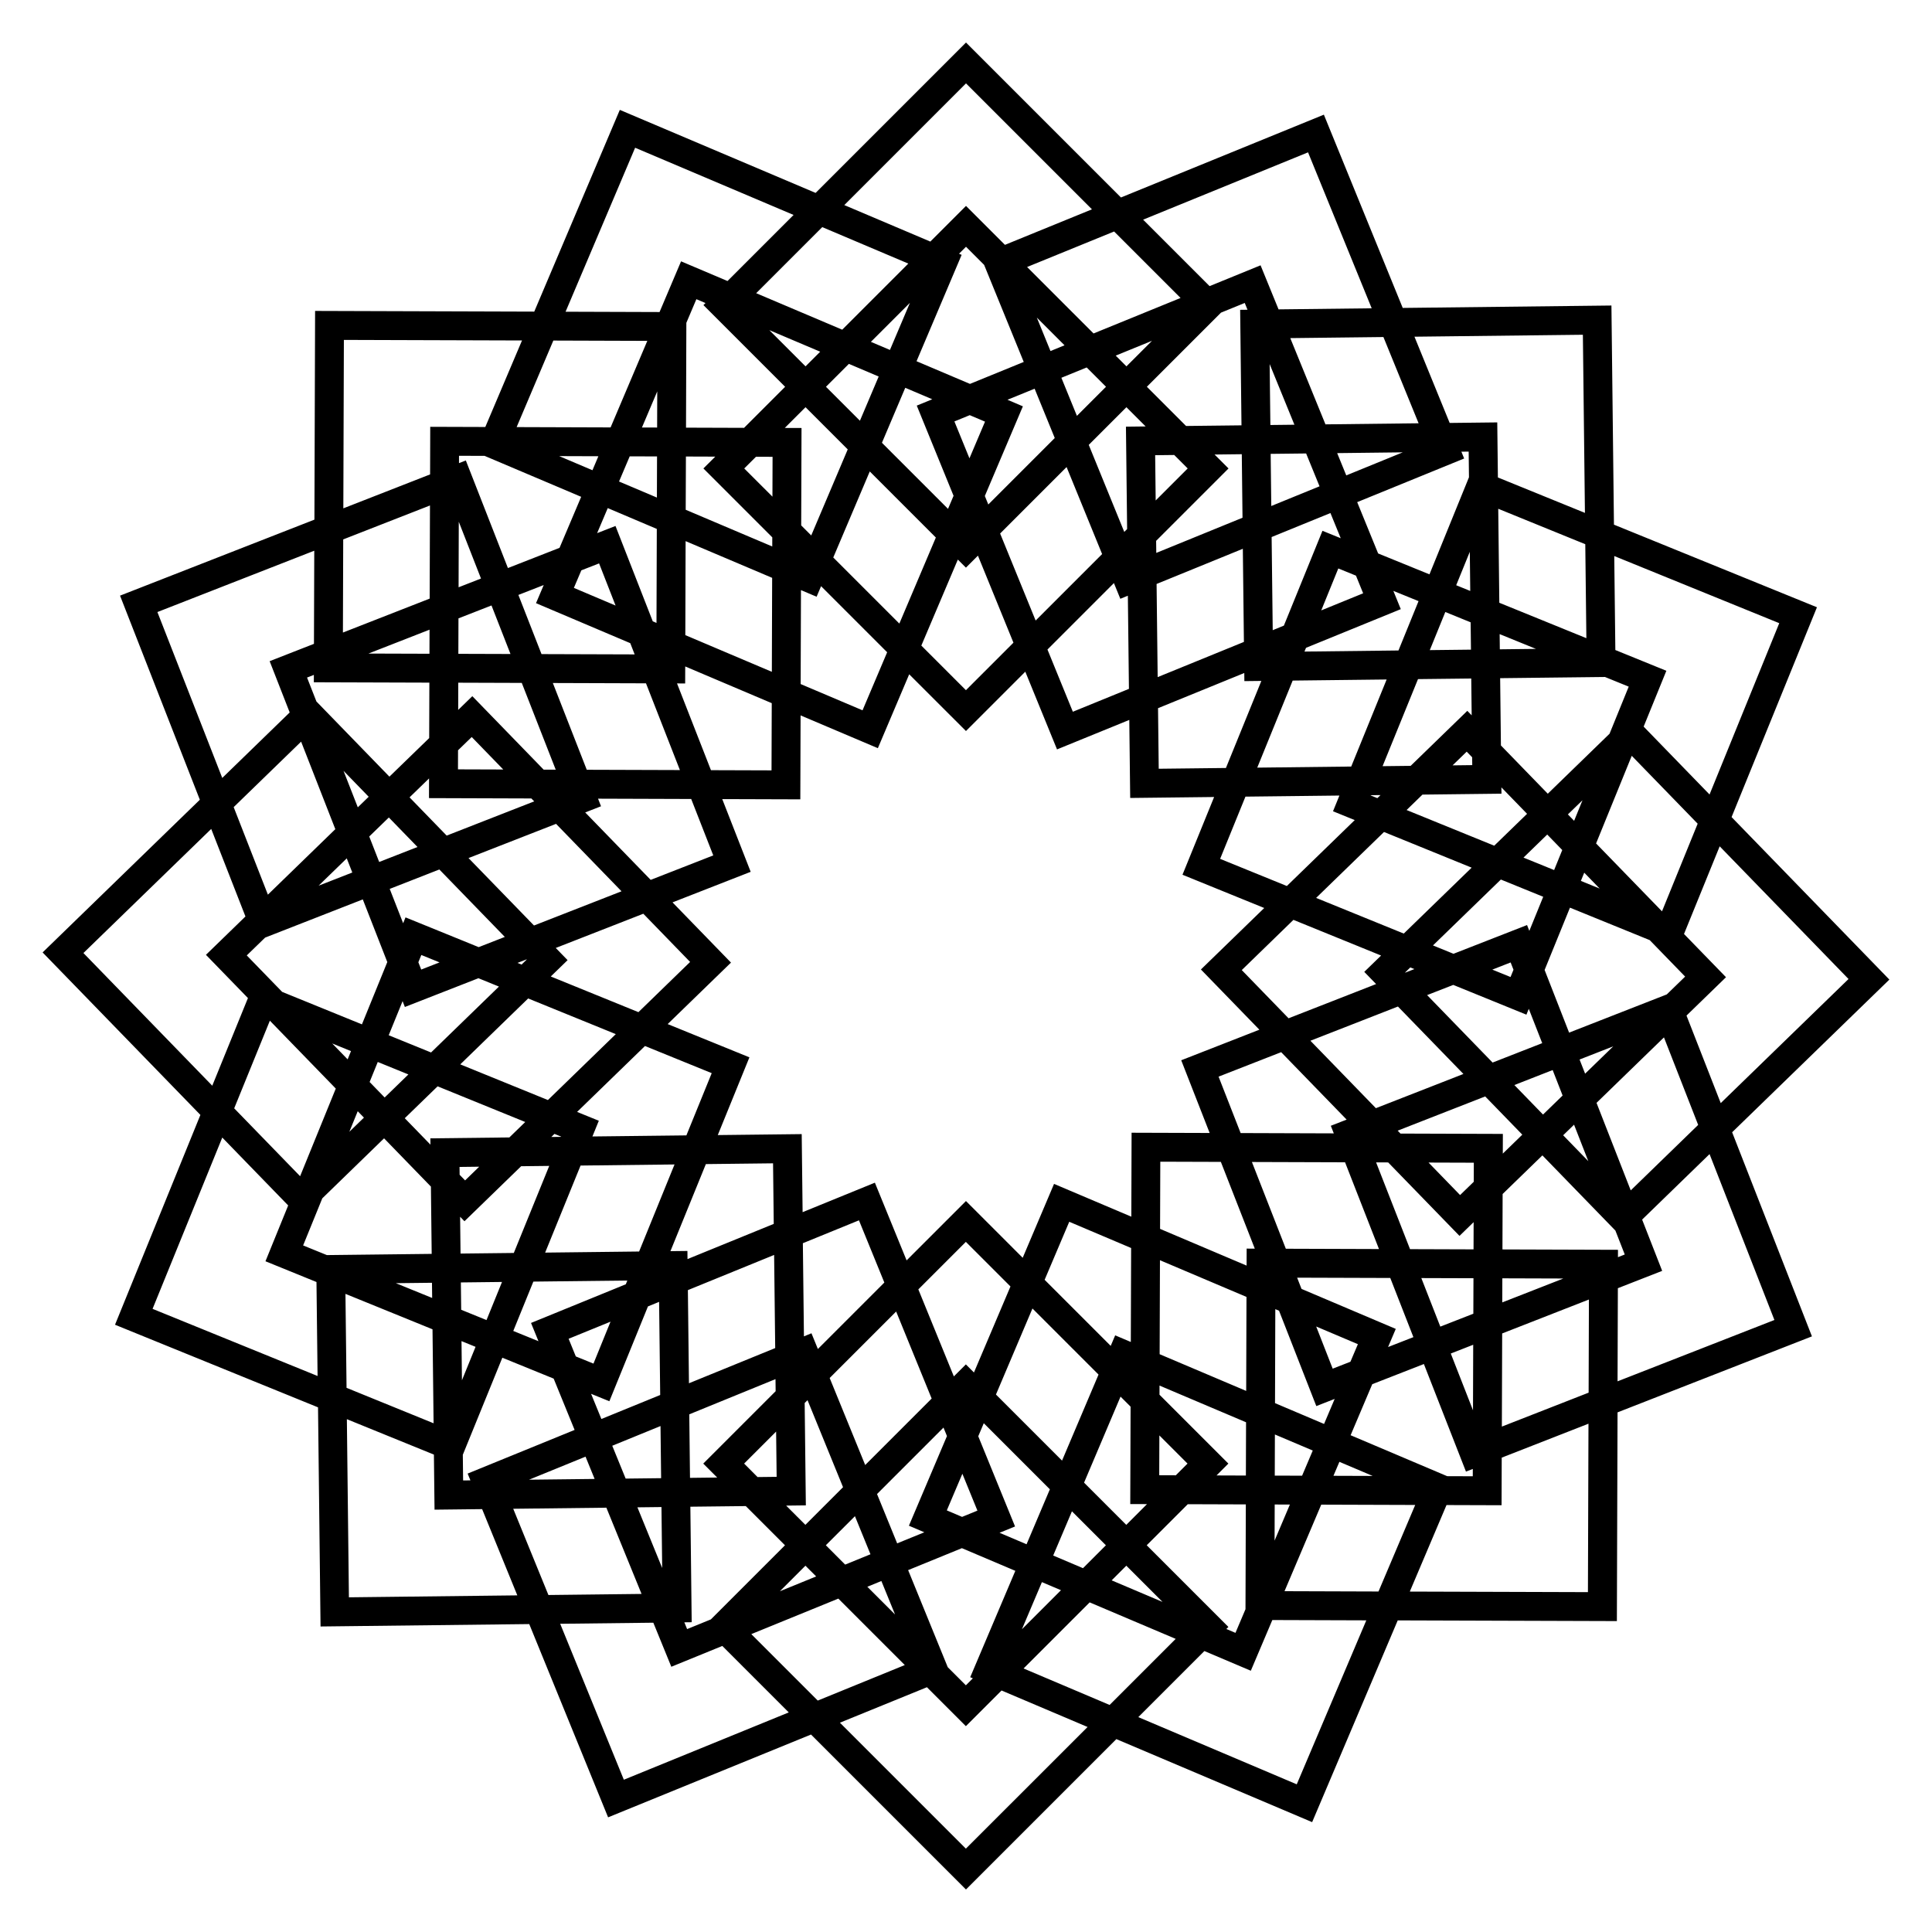
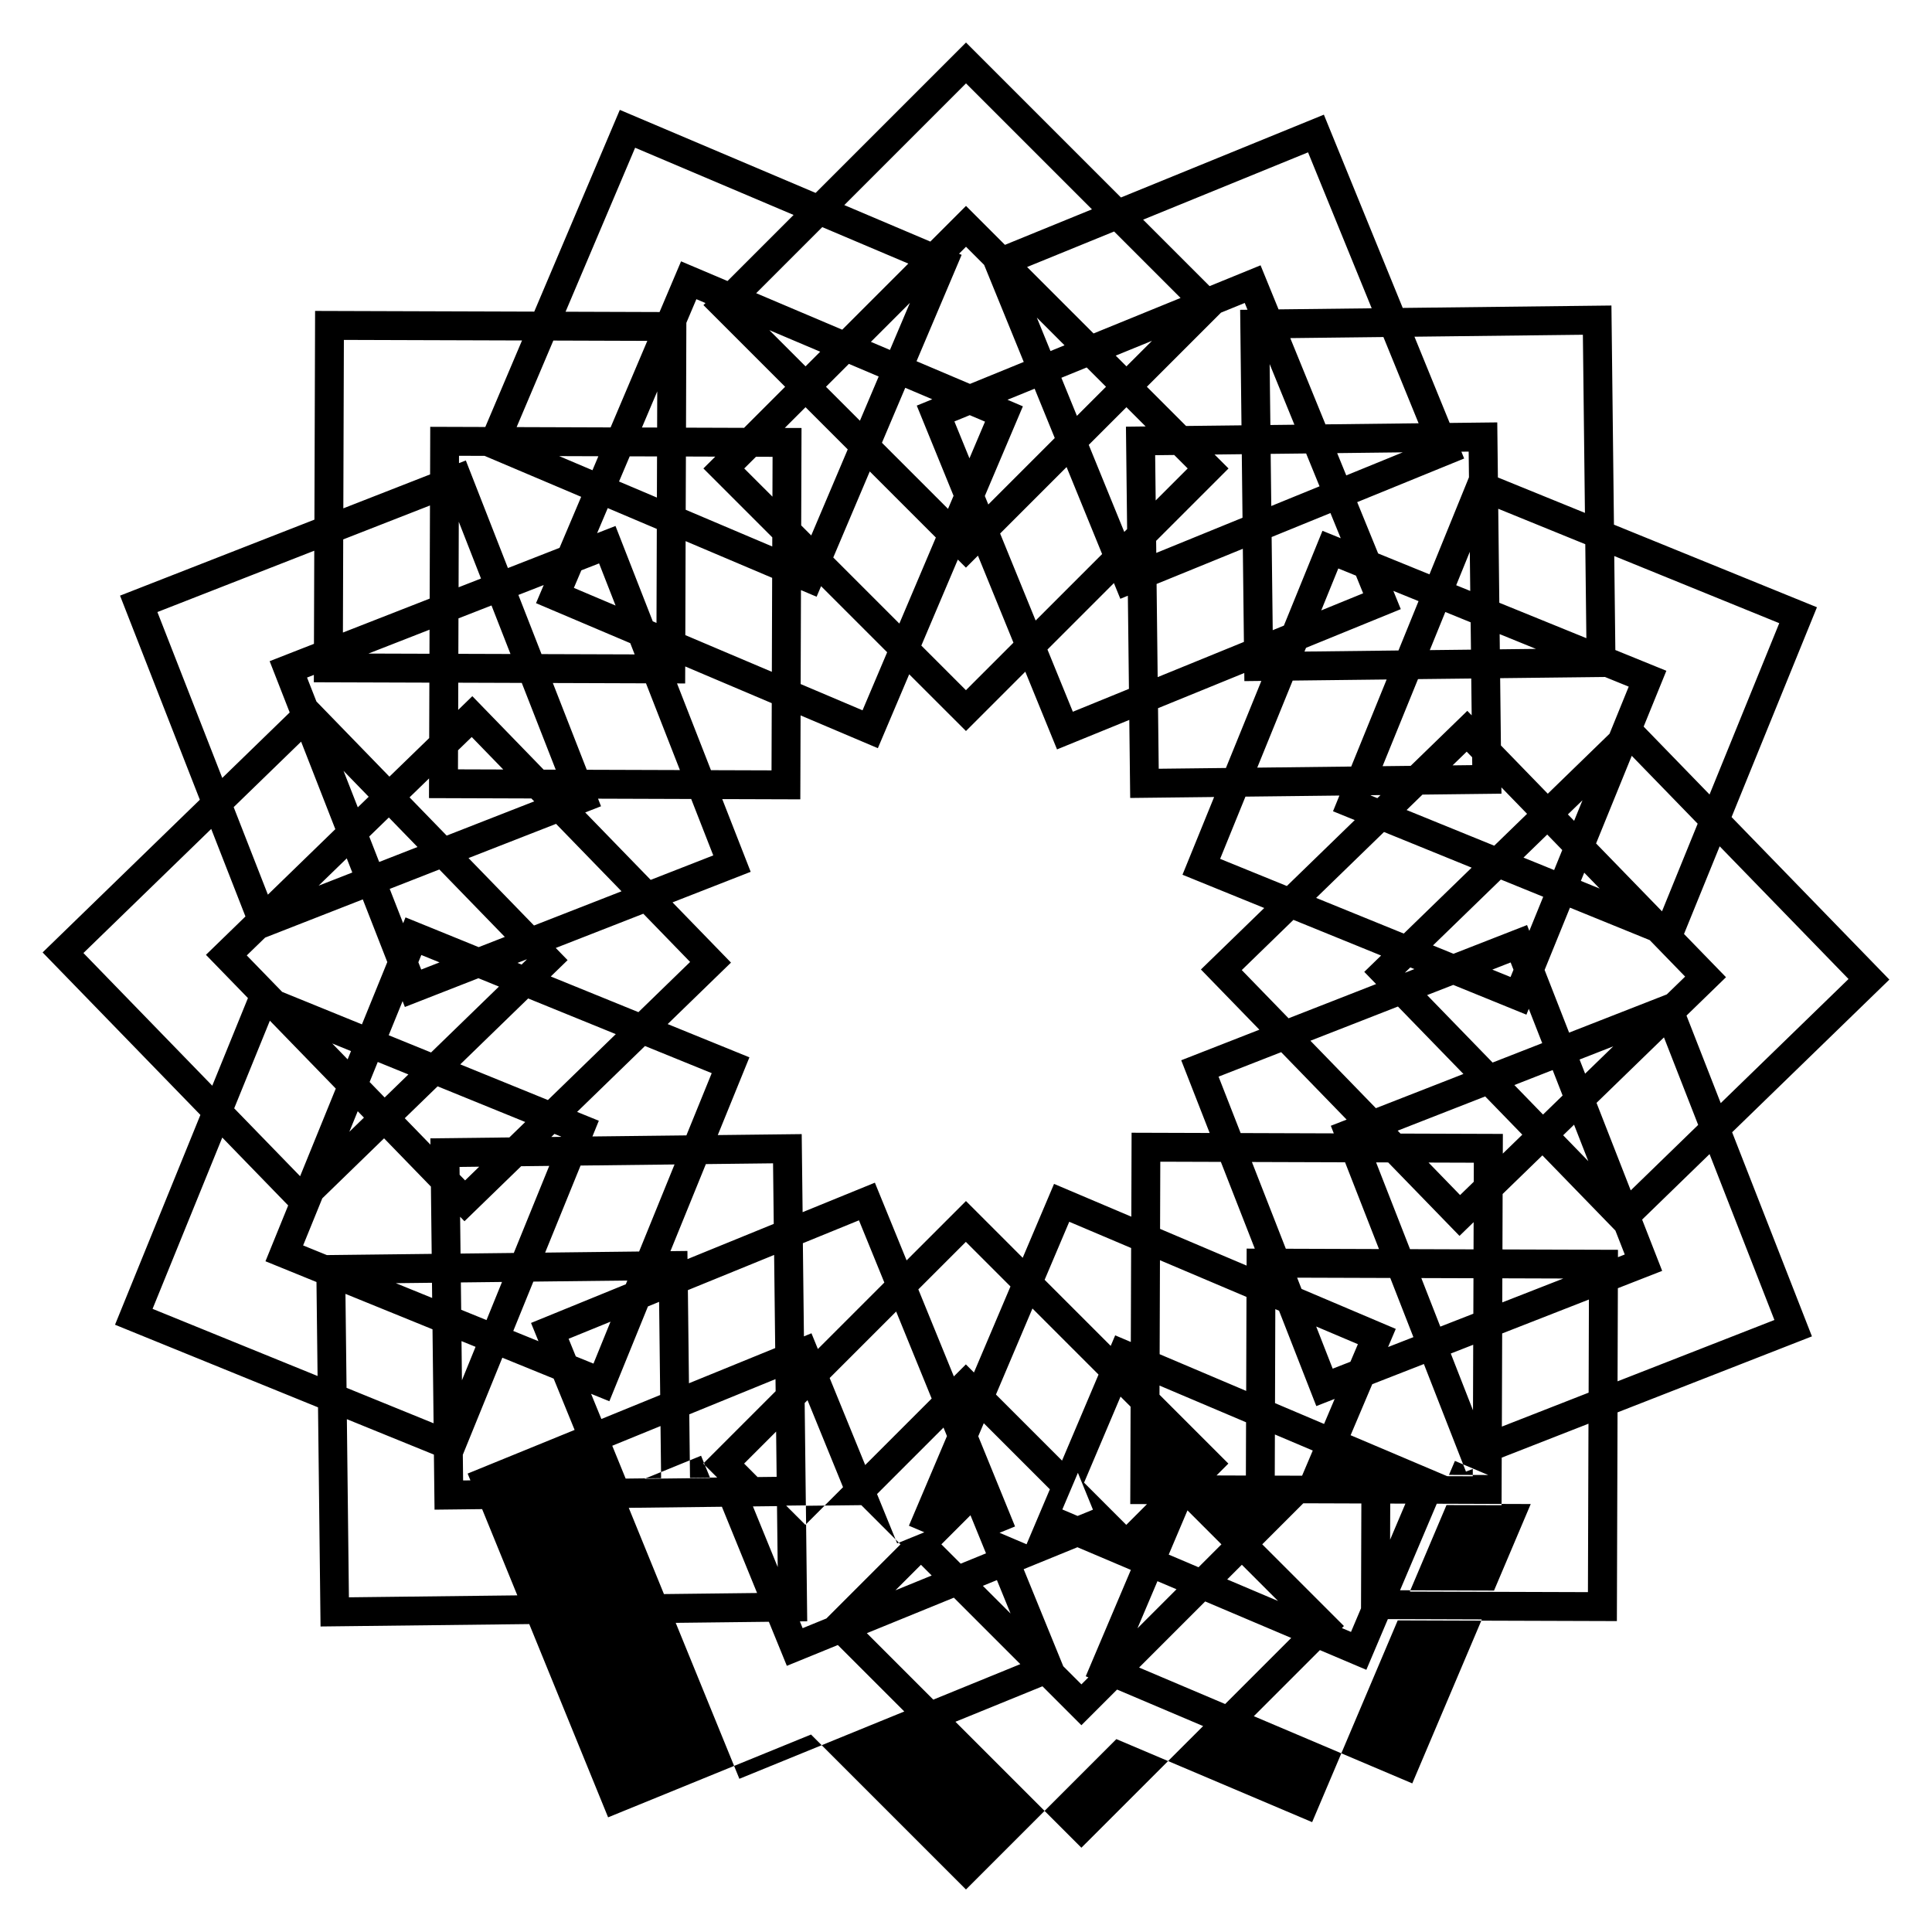
<svg xmlns="http://www.w3.org/2000/svg" fill="#000000" width="800px" height="800px" version="1.1" viewBox="144 144 512 512">
-   <path d="m400 155.27-39.855 39.852-51.887-22.004-22.676 53.465-58.078-0.184-0.18 55.312-51.512 20.141 21.148 54.09-41.668 40.461 41.816 43.062-22.625 55.605 53.797 21.891 0.668 58.074 55.309-0.637 20.898 51.215 53.773-21.945 41.066 41.066 39.852-39.852 51.887 22.004 22.68-53.465 58.078 0.184 0.176-55.312 51.516-20.141-21.148-54.09 41.668-40.461-41.816-43.066 22.625-55.605-53.797-21.891-0.668-58.074-55.309 0.637-20.898-51.215-53.773 21.945zm0 10.824 33.379 33.379-23.059 9.414-10.32-10.32-9.453 9.453-22.801-9.672zm-87.684 17.059 41.992 17.809-17.512 17.512-12.309-5.219-5.699 13.438-24.906-0.082zm178.33 1.219 16.867 41.328-24.684 0.285-4.766-11.676-13.512 5.516-17.613-17.613zm-128.74 19.816 22.805 9.664-17.516 17.516-22.801-9.668zm77.344 1.16 17.613 17.613-23.062 9.41-17.613-17.613zm-39.25 4.043 4.805 4.805 10.496 25.723-14.25 5.816-14.16-6.008 11.953-28.188-0.699-0.297zm-71.453 13.895 2.414 1.023-0.543 0.543 21.648 21.648-10.883 10.883-15.383-0.051 0.09-27.777zm56.594 0.961-5.297 12.488-5.051-2.141zm88.727 0.039 0.734 1.797-1.949 0.023 0.352 30.613-14.688 0.168-10.387-10.391 19.645-19.645zm-55.098 3.879 7.34 7.34-3.723 1.523zm-70.891 3.324 13.48 5.715-3.883 3.883zm215.6 1.223 0.543 47.207-23.066-9.387-0.168-14.594-12.613 0.145-9.328-22.855zm-52.859 0.605 9.324 22.855-24.684 0.285-9.324-22.855zm-275.49 0.762 47.207 0.148-9.727 22.93-14.594-0.047-0.039 12.613-22.992 8.992zm55.508 0.172 24.906 0.082-9.73 22.934-24.902-0.082zm158.65 0.066-6.769 6.769-2.844-2.844zm-80.328 6.113 7.898 3.352-4.969 11.715-9-9zm111.51 0.047 6.562 16.078-6.371 0.074zm-48.488 0.902 5.121 5.117-7.711 7.711-4.117-10.094zm-48.082 5.391 7.16 3.039-4.109 1.68 9.75 23.902-1.469 3.461-17.512-17.512zm34.285 0.238 5.336 13.074-17.613 17.613-0.918-2.254 10.082-23.758-4.082-1.742zm-100.01 0.719-0.031 9.574-4.023-0.012zm39.297 4.184 11.184 11.184-9.672 22.801-2.66-2.66 0.086-25.812-4.441-0.016zm85.039 0 5.098 5.098-5.223 0.062 0.312 27.129-0.758 0.758-9.41-23.062zm-41.52 2.109 4.047 1.719-4.125 9.719-3.988-9.773zm132.22 9.656 0.078 6.805-10.469 25.727-13.602-5.539-5.551-13.598 28.348-11.566-0.734-1.801zm-17.473 0.199-14.965 6.109-2.41-5.906zm-25.602 0.297 3.551 8.703-12.789 5.219-0.16-13.816zm-17.051 0.195 0.191 16.836-22.852 9.324-0.039-3.199 19.184-19.184-3.695-3.691zm-17.906 0.207 3.57 3.57-8.484 8.484-0.137-11.996zm-189.54 0.211 6.785 0.023 25.59 10.852-5.734 13.523-13.68 5.352-11.152-28.512-1.812 0.707zm26.543 0.086 10.391 0.035-1.57 3.707zm18.695 0.062 7.242 0.023-0.035 10.902-10.035-4.254zm14.895 0.047 7.781 0.027-3.148 3.137 18.254 18.254-0.008 2.422-22.934-9.727zm18.57 0.062 4.394 0.016-0.035 10.555-7.473-7.469zm82.312 2.727 9.414 23.059-17.617 17.617-9.41-23.062zm-52.16 1.168 17.512 17.512-9.672 22.801-17.512-17.512zm-116.55 9.016-0.082 24.684-22.988 8.992 0.078-24.684zm47.113 0.695 13 5.516-0.082 24.91-0.988-0.418-9.879-25.273-4.867 1.902zm235.99 0.18 23.066 9.391 0.289 24.902-23.07-9.387zm-44.469 1.133 2.727 6.672-4.84-1.969-10.227 25.129-2.957 1.207-0.289-24.684zm-231 2.305 5.887 15.047-5.938 2.32zm60.113 5.137 22.934 9.727-0.082 24.906-22.93-9.723zm147.67 2.027 0.285 24.684-22.855 9.324-0.285-24.684zm-246.08 0.512-0.082 24.68-11.742 4.594 5.312 13.59-17.871 17.355-17.188-43.965zm306.23 0.289 0.117 10.375-3.723-1.516zm-130.35 1.02 9.41 23.062-12.59 12.59-11.82-11.82 9.676-22.797 2.144 2.144zm168.63 0.102 43.727 17.793-18.473 45.402-17.465-17.992 6.019-14.793-13.52-5.5zm-269.03 1.953 4.371 11.172-11.051-4.684 1.977-4.652zm195.9 1.34 4.68 1.902 1.906 4.68-11.105 4.531zm-59.465 3.871 1.699 4.168 1.996-0.816 0.285 24.684-14.863 6.066-6.727-16.488zm-151.11 0.523-2.039 4.805 24.977 10.598 1.164 2.977-24.684-0.078-6.129-15.68zm73.504 0.301 17.512 17.512-6.523 15.383-16.398-6.953 0.082-24.902 4.144 1.758zm151.66 1.246 6.676 2.715-5.32 13.078-24.906 0.289 0.402-0.992 25.117-10.25zm-239 3.863 5.031 12.863-13.816-0.043 0.031-9.402zm252.77 1.734 6.711 2.734 0.086 7.242-10.906 0.125zm-269.19 4.684-0.02 6.379-16.168-0.051zm283.59 1.176 9.621 3.914-9.574 0.113zm-215.83 8.57 22.93 9.73-0.059 17.809-16.051-0.051-8.992-22.988 2.156 0.008zm90.125 1.387 8.406 20.594 19.152-7.812 0.238 20.684 22.242-0.254-8.383 20.602 21.664 8.812-16.781 16.293 15.496 15.961-20.715 8.098 7.535 19.27-20.688-0.066-0.07 22.246-20.48-8.688-8.305 19.582-15.039-15.039-15.73 15.73-8.406-20.594-19.152 7.812-0.238-20.684-22.242 0.254 8.383-20.602-21.664-8.812 16.781-16.293-15.496-15.961 20.715-8.098-7.535-19.27 20.688 0.066 0.07-22.246 20.48 8.688 8.305-19.582 15.043 15.035zm58.031 0.348 0.023 2.152 4.5-0.051-9.387 23.07-17.809 0.203-0.184-16.051zm-246.57 0.504-0.008 1.953 30.617 0.098-0.047 14.691-10.539 10.223-19.348-19.926-2.481-6.336zm342.16 0.551 6.289 2.559-5.078 12.48-16.371 15.898-12.418-12.793-0.203-17.828zm-35.441 0.406 0.113 9.758-1.156-1.191-15.016 14.578-7.441 0.086 9.387-23.07zm-22.422 0.258-9.387 23.07-24.902 0.289 9.387-23.07zm-246.03 0.852 16.832 0.055 8.996 22.996-3.199-0.012-18.902-19.469-3.746 3.641zm25.066 0.082 24.684 0.082 8.988 22.988-24.684-0.078zm-21.5 14.312 8.359 8.609-12-0.039 0.016-5.055zm-45.211 1.227 9.066 23.195-17.871 17.352-9.066-23.195zm308.89 2.652 1.449 1.492 0.023 2.078-5.211 0.062zm43.742 1.102 17.469 17.988-9.453 23.227-17.469-17.992zm-341.39 3.984 6.668 6.867-2.887 2.801zm22.664 2.008-0.016 5.219 27.129 0.09 0.75 0.773-23.195 9.07-9.836-10.133zm284.18 2.371 6.805 7.008-8.703 8.449-23.223-9.453 4.207-4.09 20.934-0.242zm-32.031 2.043-0.84 0.812-1.777-0.723 0.023-0.059zm-10.895 0.125-1.695 4.164 5.758 2.34-17.992 17.469-17.684-7.195 6.711-16.492zm-196.47 0.828 24.688 0.082 5.848 14.953-16.586 6.484-17.352-17.871 4.191-1.637zm260.89 0.418-2.219 5.449-1.648-1.699zm-316.33 4.566 7.594 7.82-10.152 3.969-2.637-6.75zm44.312 1.688 17.352 17.871-23.195 9.066-17.355-17.871zm-91.383 1.348 9.07 23.195-10.469 10.168 11.129 11.457-9.453 23.227-34.145-35.164zm310.8 0.809 23.227 9.453-17.992 17.469-23.223-9.453zm43.254 0.676 3.984 4.106-2.156 5.305-8.117-3.301zm45.703 3.121 34.145 35.164-33.867 32.887-9.07-23.195 10.469-10.168-11.129-11.457zm-363.84 3.191 1.469 3.75-8.926 3.488zm24.535 2.945 17.352 17.875-6.926 2.707-19.387-7.887-0.629 1.551-3.559-9.098zm303.41 0.848 4.09 4.211-4.981-2.027zm-22.094 1.82 11.223 4.566-3.68 9.039-0.605-1.547-19.492 7.617-5.438-2.215zm-301.6 5.262 6.492 16.605-6.719 16.512-21.141-8.605-9.383-9.664 4.867-4.723zm319.91 2.191 21.141 8.605 9.383 9.664-4.867 4.723-25.883 10.125-6.492-16.605zm-245.57 1.609 12.402 12.777-13.699 13.305-23.227-9.453 4.457-4.328-3.137-3.231zm172.29 1.625 23.227 9.453-4.457 4.328 3.137 3.231-23.199 9.07-12.402-12.777zm-231.12 9.309 4.828 1.961-4.856 1.898-0.758-1.934zm27.898 1.16 0.043 0.043-1.379 1.336-1.078-0.438zm260.78 0.816 0.758 1.934-0.785 1.926-4.828-1.961zm-26.586 1.32 1.078 0.438-2.414 0.941-0.043-0.043zm-246.96 2.859 5.438 2.215-17.992 17.465-11.223-4.566 3.68-9.039 0.605 1.547zm258.34 1.773 19.387 7.887 0.629-1.551 3.559 9.098-13.152 5.144-17.352-17.875zm-245.16 3.59 23.223 9.453-17.988 17.469-23.227-9.453zm230.5 2.141 17.355 17.871-23.199 9.066-17.352-17.871zm-298.95 3.75 17.469 17.992-9.453 23.223-17.469-17.988zm369.45 4.426 9.066 23.195-17.871 17.352-9.066-23.195zm-352.93 1.609 4.981 2.027-0.891 2.188zm82.891 0.676 17.684 7.195-6.711 16.492-24.902 0.285 1.695-4.164-5.758-2.34zm256.6 0.09-7.457 7.242-1.469-3.75zm-88.008 1.543 17.352 17.871-4.191 1.637 0.789 2.012-24.688-0.082-5.848-14.953zm-239.41 2.602 8.117 3.301-6.289 6.109-3.984-4.106zm311.36 2.137 2.637 6.75-5.191 5.043-7.594-7.82zm-295.5 4.316 23.223 9.453-4.207 4.09-20.934 0.242 0.02 1.672-6.805-7.008zm277.62 2.676 9.836 10.133-5.168 5.019 0.016-5.219-27.129-0.09-0.75-0.773zm-298.79 3.918 1.648 1.699-3.867 3.75zm322.34 3.57 3.781 9.672-6.668-6.867zm-270.2 2.441 1.777 0.723-0.023 0.059-2.59 0.031zm-88.035 0.969 17.465 17.992-6.019 14.793 13.52 5.5 0.289 24.906-43.727-17.793zm42.875 0.207 12.418 12.793 0.203 17.828-27.781 0.32-6.289-2.559 5.078-12.48zm351.27 4.176 17.188 43.965-41.57 16.254 0.082-24.68 11.742-4.594-5.312-13.59zm-44.301 0.344 19.348 19.926 2.481 6.34-1.805 0.707 0.008-1.953-30.617-0.098 0.047-14.691zm-101.26 1.672 16.051 0.051 8.992 22.988-2.156-0.008-0.016 4.504-22.93-9.73zm24.281 0.078 24.684 0.078 8.988 22.992-24.684-0.082zm32.91 0.102 3.199 0.012 18.902 19.469 3.746-3.641-0.023 7.211-16.832-0.055zm13.898 0.047 12 0.039-0.016 5.055-3.625 3.516zm-173.71 0.203 0.184 16.051-22.855 9.324-0.023-2.152-4.5 0.051 9.387-23.07zm-26.109 0.301-9.387 23.07-24.902 0.289 9.387-23.07zm-33.207 0.383-9.387 23.07-14.117 0.16-0.113-9.758 1.156 1.191 15.016-14.578zm-18.559 0.211-3.738 3.633-1.449-1.492-0.023-2.078zm100.64 14.211 6.727 16.488-17.613 17.613-1.699-4.168-1.996 0.816-0.285-24.684zm55.73 0.383 16.398 6.953-0.082 24.902-4.144-1.758-1.184 2.793-17.512-17.512zm-27.398 5.324 11.82 11.82-9.676 22.797-2.144-2.144-3.184 3.184-9.41-23.062zm-50.812 3.465 0.285 24.684-22.855 9.324-0.285-24.684zm102.25 1.402 22.93 9.723-0.078 24.91-22.934-9.727zm36.352 4.625 24.684 0.078 6.129 15.68-6.711 2.621 2.039-4.805-24.977-10.598zm32.914 0.105 13.816 0.043-0.031 9.402-8.754 3.422zm21.469 0.066 16.168 0.051-16.188 6.332zm-231.89 0.586-0.402 0.992-25.117 10.25 1.973 4.836-6.676-2.715 5.32-13.078zm-33.207 0.379-4.109 10.102-6.711-2.734-0.086-7.242zm-18.559 0.215 0.047 4.023-9.621-3.914zm-22.93 2.941 23.07 9.387 0.285 24.906-23.066-9.391zm329.53 1.496-0.078 24.684-22.992 8.992 0.082-24.684zm-246.41 0.621 0.289 24.684-15.586 6.359-2.727-6.672 4.84 1.969 10.227-25.129zm98.941 1.758 17.512 17.512-9.672 22.801-17.512-17.512zm64.359 0.172 0.988 0.418 9.879 25.273 4.867-1.902-2.812 6.637-13-5.516zm-100.48 0.633 9.41 23.062-17.613 17.613-9.414-23.059zm-75.695 2.688-4.519 11.113-4.68-1.902-1.906-4.68zm187.01 1.281 11.051 4.684-1.977 4.652-4.703 1.836zm-226.5 3.871 3.723 1.516-3.606 8.859zm268.11 0.965-0.055 17.371-5.887-15.047zm-257.29 3.434 13.602 5.539 5.551 13.598-28.348 11.566 0.734 1.801-1.934 0.023-0.078-6.805zm244.22 1.672 11.152 28.512 1.812-0.707-0.008 1.941-6.785-0.023-25.59-10.852 5.734-13.523zm-171.83 4.004 0.039 3.199-19.184 19.184 3.695 3.695-7.207 0.086-0.191-16.836zm101.77 1.707 22.934 9.727-0.047 14.117-7.781-0.027 3.141-3.141-18.254-18.254zm-10.328 2.926 2.66 2.66-0.086 25.812 4.441 0.016-5.5 5.5-11.184-11.184zm-82.953 0.941 9.41 23.062-9.98 9.98-5.098-5.098 5.223-0.062-0.312-27.129zm-122.08 5.039 23.066 9.387 0.168 14.594 12.613-0.145 9.328 22.855-44.633 0.516zm168.79 1.07 17.512 17.512-6.176 14.566-7.16-3.039 4.109-1.68-9.75-23.902zm160.25 0.129-0.145 44.637-47.207-0.148 9.727-22.93 14.594 0.047 0.039-12.613zm-245.92 0.621 0.16 13.816-9.398 0.109-3.551-8.703zm74.992 0.402 0.918 2.254-10.082 23.758 4.086 1.738-7.199 2.938-5.336-13.074zm-44.355 1.062 0.137 11.996-5.051 0.059-3.566-3.574zm132.18 0.773 10.035 4.254-2.828 6.668-7.242-0.023zm-30.617 0.246 7.465 7.465-3.106 3.106-4.394-0.016zm-152.07 5.629 2.41 5.906-17.375 0.199zm199.78 1.371 8.816 3.738-10.391-0.035zm-99.914 3.156 3.988 9.773-4.066 1.66-4.047-1.719zm59.734 8.074 15.383 0.051-0.09 27.777-2.656 6.266-2.414-1.023 0.543-0.543-21.648-21.648zm23.035 0.078 4.023 0.012-4.055 9.562zm12.332 0.039 24.902 0.082-9.727 22.934-24.906-0.082zm-152.5 0.379 10.387 10.387-19.645 19.645-6.293 2.566-0.734-1.797 1.949-0.023-0.352-30.613zm-22.344 0.258 0.188 16.152-6.562-16.078zm-14.602 0.168 9.324 22.855-24.684 0.285-9.324-22.855zm123.38 0.961 9 9-6.07 6.07-7.898-3.352zm-57.508 1.289 4.117 10.094-6.707 2.738-5.121-5.125zm28.344 8.477 14.16 6.008-11.953 28.188 0.699 0.297-1.852 1.852-4.805-4.805-10.496-25.723zm-41.465 4.648 2.844 2.844-9.613 3.926zm85.039 0 9.598 9.598-13.48-5.715zm-64.91 4.059 3.617 8.863-7.34-7.34zm42.543 0.293 5.051 2.141-10.348 10.348zm-53.953 4.367 17.613 17.613-23.062 9.41-17.613-17.613zm66.605 1 22.801 9.672-17.512 17.512-22.805-9.668zm48.41 4.68 24.906 0.082-18.434 43.457-41.992-17.809 17.512-17.512 12.309 5.219zm-164.04 0.707 4.766 11.676 13.512-5.516 17.613 17.613-43.707 17.84-16.867-41.328zm72.508 17.098 10.32 10.32 9.453-9.453 22.801 9.672-32.258 32.242-33.379-33.379z" />
+   <path d="m400 155.27-39.855 39.852-51.887-22.004-22.676 53.465-58.078-0.184-0.18 55.312-51.512 20.141 21.148 54.09-41.668 40.461 41.816 43.062-22.625 55.605 53.797 21.891 0.668 58.074 55.309-0.637 20.898 51.215 53.773-21.945 41.066 41.066 39.852-39.852 51.887 22.004 22.68-53.465 58.078 0.184 0.176-55.312 51.516-20.141-21.148-54.09 41.668-40.461-41.816-43.066 22.625-55.605-53.797-21.891-0.668-58.074-55.309 0.637-20.898-51.215-53.773 21.945zm0 10.824 33.379 33.379-23.059 9.414-10.32-10.32-9.453 9.453-22.801-9.672zm-87.684 17.059 41.992 17.809-17.512 17.512-12.309-5.219-5.699 13.438-24.906-0.082zm178.33 1.219 16.867 41.328-24.684 0.285-4.766-11.676-13.512 5.516-17.613-17.613zm-128.74 19.816 22.805 9.664-17.516 17.516-22.801-9.668zm77.344 1.16 17.613 17.613-23.062 9.41-17.613-17.613zm-39.25 4.043 4.805 4.805 10.496 25.723-14.25 5.816-14.16-6.008 11.953-28.188-0.699-0.297zm-71.453 13.895 2.414 1.023-0.543 0.543 21.648 21.648-10.883 10.883-15.383-0.051 0.09-27.777zm56.594 0.961-5.297 12.488-5.051-2.141zm88.727 0.039 0.734 1.797-1.949 0.023 0.352 30.613-14.688 0.168-10.387-10.391 19.645-19.645zm-55.098 3.879 7.34 7.34-3.723 1.523zm-70.891 3.324 13.48 5.715-3.883 3.883zm215.6 1.223 0.543 47.207-23.066-9.387-0.168-14.594-12.613 0.145-9.328-22.855zm-52.859 0.605 9.324 22.855-24.684 0.285-9.324-22.855zm-275.49 0.762 47.207 0.148-9.727 22.93-14.594-0.047-0.039 12.613-22.992 8.992zm55.508 0.172 24.906 0.082-9.73 22.934-24.902-0.082zm158.65 0.066-6.769 6.769-2.844-2.844zm-80.328 6.113 7.898 3.352-4.969 11.715-9-9zm111.51 0.047 6.562 16.078-6.371 0.074zm-48.488 0.902 5.121 5.117-7.711 7.711-4.117-10.094zm-48.082 5.391 7.16 3.039-4.109 1.68 9.75 23.902-1.469 3.461-17.512-17.512zm34.285 0.238 5.336 13.074-17.613 17.613-0.918-2.254 10.082-23.758-4.082-1.742zm-100.01 0.719-0.031 9.574-4.023-0.012zm39.297 4.184 11.184 11.184-9.672 22.801-2.66-2.66 0.086-25.812-4.441-0.016zm85.039 0 5.098 5.098-5.223 0.062 0.312 27.129-0.758 0.758-9.41-23.062zm-41.52 2.109 4.047 1.719-4.125 9.719-3.988-9.773zm132.22 9.656 0.078 6.805-10.469 25.727-13.602-5.539-5.551-13.598 28.348-11.566-0.734-1.801zm-17.473 0.199-14.965 6.109-2.41-5.906zm-25.602 0.297 3.551 8.703-12.789 5.219-0.16-13.816zm-17.051 0.195 0.191 16.836-22.852 9.324-0.039-3.199 19.184-19.184-3.695-3.691zm-17.906 0.207 3.57 3.57-8.484 8.484-0.137-11.996zm-189.54 0.211 6.785 0.023 25.59 10.852-5.734 13.523-13.68 5.352-11.152-28.512-1.812 0.707zm26.543 0.086 10.391 0.035-1.57 3.707zm18.695 0.062 7.242 0.023-0.035 10.902-10.035-4.254zm14.895 0.047 7.781 0.027-3.148 3.137 18.254 18.254-0.008 2.422-22.934-9.727zm18.57 0.062 4.394 0.016-0.035 10.555-7.473-7.469zm82.312 2.727 9.414 23.059-17.617 17.617-9.41-23.062zm-52.16 1.168 17.512 17.512-9.672 22.801-17.512-17.512zm-116.55 9.016-0.082 24.684-22.988 8.992 0.078-24.684zm47.113 0.695 13 5.516-0.082 24.91-0.988-0.418-9.879-25.273-4.867 1.902zm235.99 0.18 23.066 9.391 0.289 24.902-23.07-9.387zm-44.469 1.133 2.727 6.672-4.84-1.969-10.227 25.129-2.957 1.207-0.289-24.684zm-231 2.305 5.887 15.047-5.938 2.32zm60.113 5.137 22.934 9.727-0.082 24.906-22.93-9.723zm147.67 2.027 0.285 24.684-22.855 9.324-0.285-24.684zm-246.08 0.512-0.082 24.68-11.742 4.594 5.312 13.59-17.871 17.355-17.188-43.965zm306.23 0.289 0.117 10.375-3.723-1.516zm-130.35 1.02 9.41 23.062-12.59 12.59-11.82-11.82 9.676-22.797 2.144 2.144zm168.63 0.102 43.727 17.793-18.473 45.402-17.465-17.992 6.019-14.793-13.52-5.5zm-269.03 1.953 4.371 11.172-11.051-4.684 1.977-4.652zm195.9 1.34 4.68 1.902 1.906 4.68-11.105 4.531zm-59.465 3.871 1.699 4.168 1.996-0.816 0.285 24.684-14.863 6.066-6.727-16.488zm-151.11 0.523-2.039 4.805 24.977 10.598 1.164 2.977-24.684-0.078-6.129-15.68zm73.504 0.301 17.512 17.512-6.523 15.383-16.398-6.953 0.082-24.902 4.144 1.758zm151.66 1.246 6.676 2.715-5.32 13.078-24.906 0.289 0.402-0.992 25.117-10.25zm-239 3.863 5.031 12.863-13.816-0.043 0.031-9.402zm252.77 1.734 6.711 2.734 0.086 7.242-10.906 0.125zm-269.19 4.684-0.02 6.379-16.168-0.051zm283.59 1.176 9.621 3.914-9.574 0.113zm-215.83 8.57 22.93 9.73-0.059 17.809-16.051-0.051-8.992-22.988 2.156 0.008zm90.125 1.387 8.406 20.594 19.152-7.812 0.238 20.684 22.242-0.254-8.383 20.602 21.664 8.812-16.781 16.293 15.496 15.961-20.715 8.098 7.535 19.27-20.688-0.066-0.07 22.246-20.48-8.688-8.305 19.582-15.039-15.039-15.73 15.73-8.406-20.594-19.152 7.812-0.238-20.684-22.242 0.254 8.383-20.602-21.664-8.812 16.781-16.293-15.496-15.961 20.715-8.098-7.535-19.27 20.688 0.066 0.07-22.246 20.48 8.688 8.305-19.582 15.043 15.035zm58.031 0.348 0.023 2.152 4.5-0.051-9.387 23.07-17.809 0.203-0.184-16.051zm-246.57 0.504-0.008 1.953 30.617 0.098-0.047 14.691-10.539 10.223-19.348-19.926-2.481-6.336zm342.16 0.551 6.289 2.559-5.078 12.48-16.371 15.898-12.418-12.793-0.203-17.828zm-35.441 0.406 0.113 9.758-1.156-1.191-15.016 14.578-7.441 0.086 9.387-23.07zm-22.422 0.258-9.387 23.07-24.902 0.289 9.387-23.07zm-246.03 0.852 16.832 0.055 8.996 22.996-3.199-0.012-18.902-19.469-3.746 3.641zm25.066 0.082 24.684 0.082 8.988 22.988-24.684-0.078zm-21.5 14.312 8.359 8.609-12-0.039 0.016-5.055zm-45.211 1.227 9.066 23.195-17.871 17.352-9.066-23.195zm308.89 2.652 1.449 1.492 0.023 2.078-5.211 0.062zm43.742 1.102 17.469 17.988-9.453 23.227-17.469-17.992zm-341.39 3.984 6.668 6.867-2.887 2.801zm22.664 2.008-0.016 5.219 27.129 0.09 0.75 0.773-23.195 9.07-9.836-10.133zm284.18 2.371 6.805 7.008-8.703 8.449-23.223-9.453 4.207-4.09 20.934-0.242zm-32.031 2.043-0.84 0.812-1.777-0.723 0.023-0.059zm-10.895 0.125-1.695 4.164 5.758 2.34-17.992 17.469-17.684-7.195 6.711-16.492zm-196.47 0.828 24.688 0.082 5.848 14.953-16.586 6.484-17.352-17.871 4.191-1.637zm260.89 0.418-2.219 5.449-1.648-1.699zm-316.33 4.566 7.594 7.82-10.152 3.969-2.637-6.75zm44.312 1.688 17.352 17.871-23.195 9.066-17.355-17.871zm-91.383 1.348 9.07 23.195-10.469 10.168 11.129 11.457-9.453 23.227-34.145-35.164zm310.8 0.809 23.227 9.453-17.992 17.469-23.223-9.453zm43.254 0.676 3.984 4.106-2.156 5.305-8.117-3.301zm45.703 3.121 34.145 35.164-33.867 32.887-9.07-23.195 10.469-10.168-11.129-11.457zm-363.84 3.191 1.469 3.75-8.926 3.488zm24.535 2.945 17.352 17.875-6.926 2.707-19.387-7.887-0.629 1.551-3.559-9.098zm303.41 0.848 4.09 4.211-4.981-2.027zm-22.094 1.82 11.223 4.566-3.68 9.039-0.605-1.547-19.492 7.617-5.438-2.215zm-301.6 5.262 6.492 16.605-6.719 16.512-21.141-8.605-9.383-9.664 4.867-4.723zm319.91 2.191 21.141 8.605 9.383 9.664-4.867 4.723-25.883 10.125-6.492-16.605zm-245.57 1.609 12.402 12.777-13.699 13.305-23.227-9.453 4.457-4.328-3.137-3.231zm172.29 1.625 23.227 9.453-4.457 4.328 3.137 3.231-23.199 9.07-12.402-12.777zm-231.12 9.309 4.828 1.961-4.856 1.898-0.758-1.934zm27.898 1.16 0.043 0.043-1.379 1.336-1.078-0.438zm260.78 0.816 0.758 1.934-0.785 1.926-4.828-1.961zm-26.586 1.32 1.078 0.438-2.414 0.941-0.043-0.043zm-246.96 2.859 5.438 2.215-17.992 17.465-11.223-4.566 3.68-9.039 0.605 1.547zm258.34 1.773 19.387 7.887 0.629-1.551 3.559 9.098-13.152 5.144-17.352-17.875zm-245.16 3.59 23.223 9.453-17.988 17.469-23.227-9.453zm230.5 2.141 17.355 17.871-23.199 9.066-17.352-17.871zm-298.95 3.75 17.469 17.992-9.453 23.223-17.469-17.988zm369.45 4.426 9.066 23.195-17.871 17.352-9.066-23.195zm-352.93 1.609 4.981 2.027-0.891 2.188zm82.891 0.676 17.684 7.195-6.711 16.492-24.902 0.285 1.695-4.164-5.758-2.34zm256.6 0.09-7.457 7.242-1.469-3.75zm-88.008 1.543 17.352 17.871-4.191 1.637 0.789 2.012-24.688-0.082-5.848-14.953zm-239.41 2.602 8.117 3.301-6.289 6.109-3.984-4.106zm311.36 2.137 2.637 6.75-5.191 5.043-7.594-7.82zm-295.5 4.316 23.223 9.453-4.207 4.09-20.934 0.242 0.02 1.672-6.805-7.008zm277.62 2.676 9.836 10.133-5.168 5.019 0.016-5.219-27.129-0.09-0.75-0.773zm-298.79 3.918 1.648 1.699-3.867 3.75zm322.34 3.57 3.781 9.672-6.668-6.867zm-270.2 2.441 1.777 0.723-0.023 0.059-2.59 0.031zm-88.035 0.969 17.465 17.992-6.019 14.793 13.52 5.5 0.289 24.906-43.727-17.793zm42.875 0.207 12.418 12.793 0.203 17.828-27.781 0.32-6.289-2.559 5.078-12.48zm351.27 4.176 17.188 43.965-41.57 16.254 0.082-24.68 11.742-4.594-5.312-13.59zm-44.301 0.344 19.348 19.926 2.481 6.34-1.805 0.707 0.008-1.953-30.617-0.098 0.047-14.691zm-101.26 1.672 16.051 0.051 8.992 22.988-2.156-0.008-0.016 4.504-22.93-9.73zm24.281 0.078 24.684 0.078 8.988 22.992-24.684-0.082zm32.91 0.102 3.199 0.012 18.902 19.469 3.746-3.641-0.023 7.211-16.832-0.055zm13.898 0.047 12 0.039-0.016 5.055-3.625 3.516zm-173.71 0.203 0.184 16.051-22.855 9.324-0.023-2.152-4.5 0.051 9.387-23.07zm-26.109 0.301-9.387 23.07-24.902 0.289 9.387-23.07zm-33.207 0.383-9.387 23.07-14.117 0.16-0.113-9.758 1.156 1.191 15.016-14.578zm-18.559 0.211-3.738 3.633-1.449-1.492-0.023-2.078zm100.64 14.211 6.727 16.488-17.613 17.613-1.699-4.168-1.996 0.816-0.285-24.684zm55.73 0.383 16.398 6.953-0.082 24.902-4.144-1.758-1.184 2.793-17.512-17.512zm-27.398 5.324 11.82 11.82-9.676 22.797-2.144-2.144-3.184 3.184-9.41-23.062zm-50.812 3.465 0.285 24.684-22.855 9.324-0.285-24.684zm102.25 1.402 22.93 9.723-0.078 24.91-22.934-9.727zm36.352 4.625 24.684 0.078 6.129 15.68-6.711 2.621 2.039-4.805-24.977-10.598zm32.914 0.105 13.816 0.043-0.031 9.402-8.754 3.422zm21.469 0.066 16.168 0.051-16.188 6.332zm-231.89 0.586-0.402 0.992-25.117 10.25 1.973 4.836-6.676-2.715 5.32-13.078zm-33.207 0.379-4.109 10.102-6.711-2.734-0.086-7.242zm-18.559 0.215 0.047 4.023-9.621-3.914zm-22.93 2.941 23.07 9.387 0.285 24.906-23.066-9.391zm329.53 1.496-0.078 24.684-22.992 8.992 0.082-24.684zm-246.41 0.621 0.289 24.684-15.586 6.359-2.727-6.672 4.84 1.969 10.227-25.129zm98.941 1.758 17.512 17.512-9.672 22.801-17.512-17.512zm64.359 0.172 0.988 0.418 9.879 25.273 4.867-1.902-2.812 6.637-13-5.516zm-100.48 0.633 9.41 23.062-17.613 17.613-9.414-23.059zm-75.695 2.688-4.519 11.113-4.68-1.902-1.906-4.68zm187.01 1.281 11.051 4.684-1.977 4.652-4.703 1.836zm-226.5 3.871 3.723 1.516-3.606 8.859zm268.11 0.965-0.055 17.371-5.887-15.047zm-257.29 3.434 13.602 5.539 5.551 13.598-28.348 11.566 0.734 1.801-1.934 0.023-0.078-6.805zm244.22 1.672 11.152 28.512 1.812-0.707-0.008 1.941-6.785-0.023-25.59-10.852 5.734-13.523zm-171.83 4.004 0.039 3.199-19.184 19.184 3.695 3.695-7.207 0.086-0.191-16.836zm101.77 1.707 22.934 9.727-0.047 14.117-7.781-0.027 3.141-3.141-18.254-18.254zm-10.328 2.926 2.66 2.66-0.086 25.812 4.441 0.016-5.5 5.5-11.184-11.184zm-82.953 0.941 9.41 23.062-9.98 9.98-5.098-5.098 5.223-0.062-0.312-27.129zm-122.08 5.039 23.066 9.387 0.168 14.594 12.613-0.145 9.328 22.855-44.633 0.516zm168.79 1.07 17.512 17.512-6.176 14.566-7.16-3.039 4.109-1.68-9.75-23.902zm160.25 0.129-0.145 44.637-47.207-0.148 9.727-22.93 14.594 0.047 0.039-12.613zm-245.92 0.621 0.16 13.816-9.398 0.109-3.551-8.703zm74.992 0.402 0.918 2.254-10.082 23.758 4.086 1.738-7.199 2.938-5.336-13.074zm-44.355 1.062 0.137 11.996-5.051 0.059-3.566-3.574zm132.18 0.773 10.035 4.254-2.828 6.668-7.242-0.023zzm-152.07 5.629 2.41 5.906-17.375 0.199zm199.78 1.371 8.816 3.738-10.391-0.035zm-99.914 3.156 3.988 9.773-4.066 1.66-4.047-1.719zm59.734 8.074 15.383 0.051-0.09 27.777-2.656 6.266-2.414-1.023 0.543-0.543-21.648-21.648zm23.035 0.078 4.023 0.012-4.055 9.562zm12.332 0.039 24.902 0.082-9.727 22.934-24.906-0.082zm-152.5 0.379 10.387 10.387-19.645 19.645-6.293 2.566-0.734-1.797 1.949-0.023-0.352-30.613zm-22.344 0.258 0.188 16.152-6.562-16.078zm-14.602 0.168 9.324 22.855-24.684 0.285-9.324-22.855zm123.38 0.961 9 9-6.07 6.07-7.898-3.352zm-57.508 1.289 4.117 10.094-6.707 2.738-5.121-5.125zm28.344 8.477 14.16 6.008-11.953 28.188 0.699 0.297-1.852 1.852-4.805-4.805-10.496-25.723zm-41.465 4.648 2.844 2.844-9.613 3.926zm85.039 0 9.598 9.598-13.48-5.715zm-64.91 4.059 3.617 8.863-7.34-7.34zm42.543 0.293 5.051 2.141-10.348 10.348zm-53.953 4.367 17.613 17.613-23.062 9.41-17.613-17.613zm66.605 1 22.801 9.672-17.512 17.512-22.805-9.668zm48.41 4.68 24.906 0.082-18.434 43.457-41.992-17.809 17.512-17.512 12.309 5.219zm-164.04 0.707 4.766 11.676 13.512-5.516 17.613 17.613-43.707 17.84-16.867-41.328zm72.508 17.098 10.32 10.32 9.453-9.453 22.801 9.672-32.258 32.242-33.379-33.379z" />
</svg>